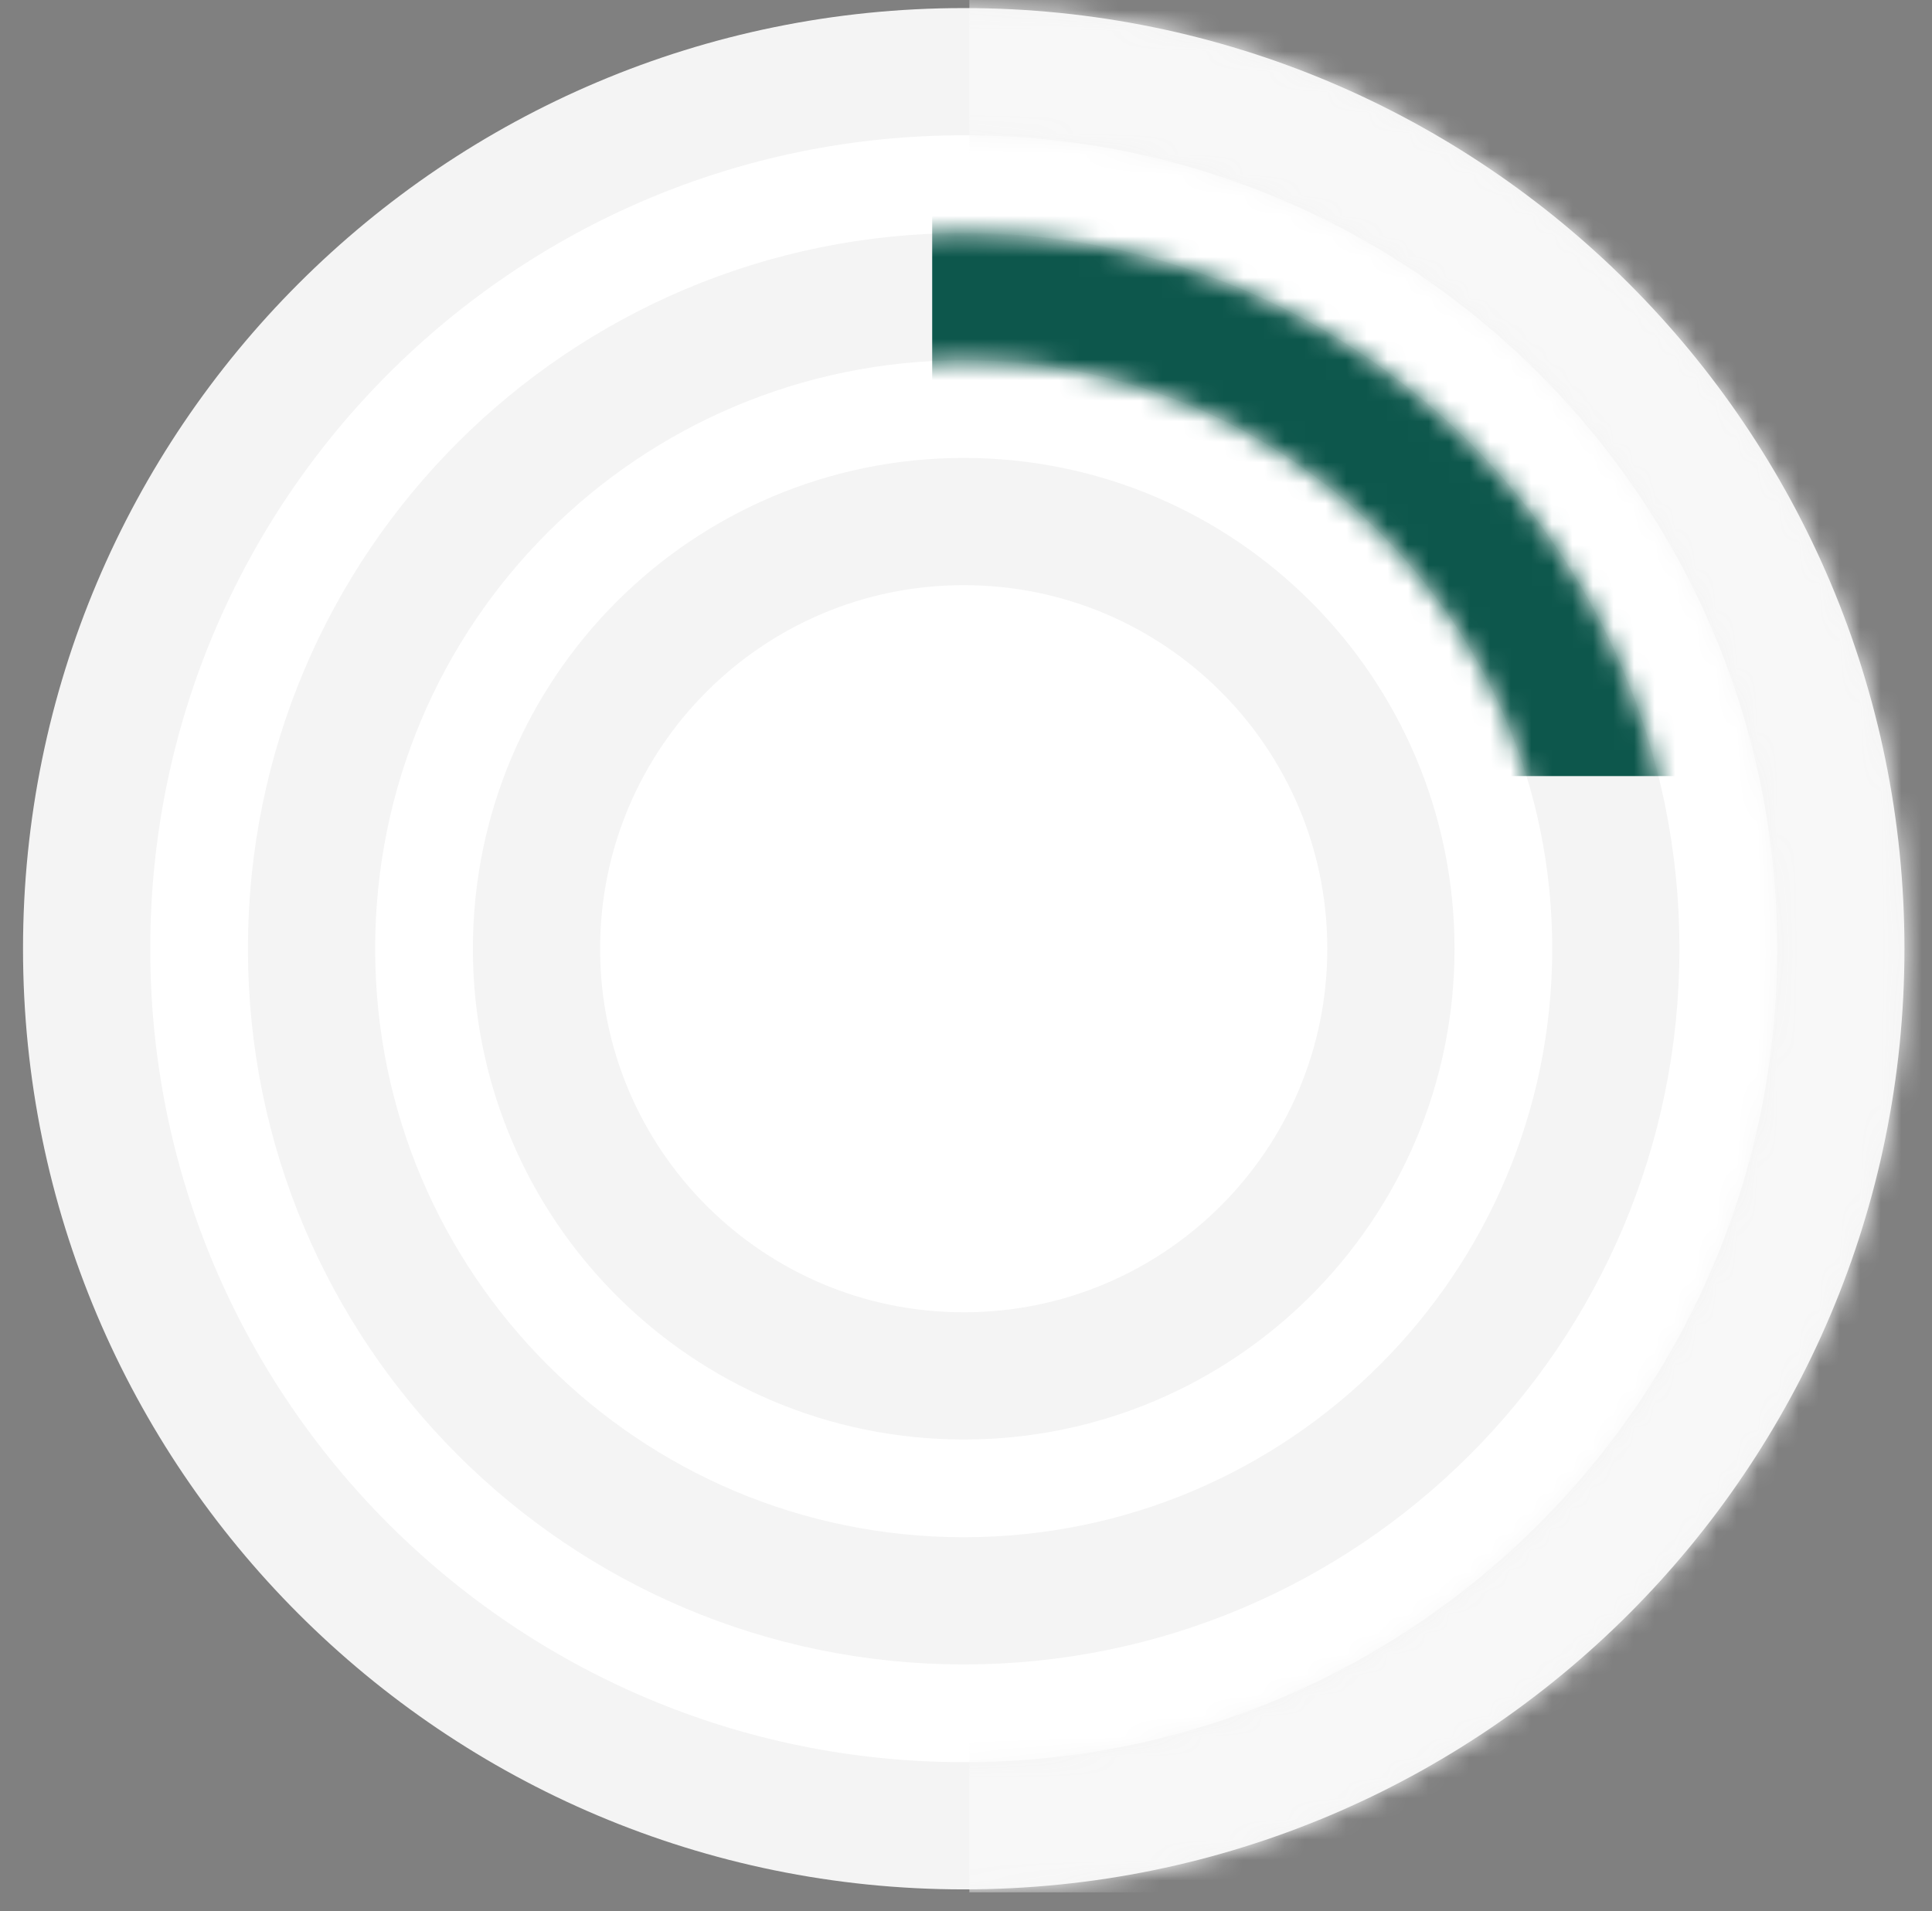
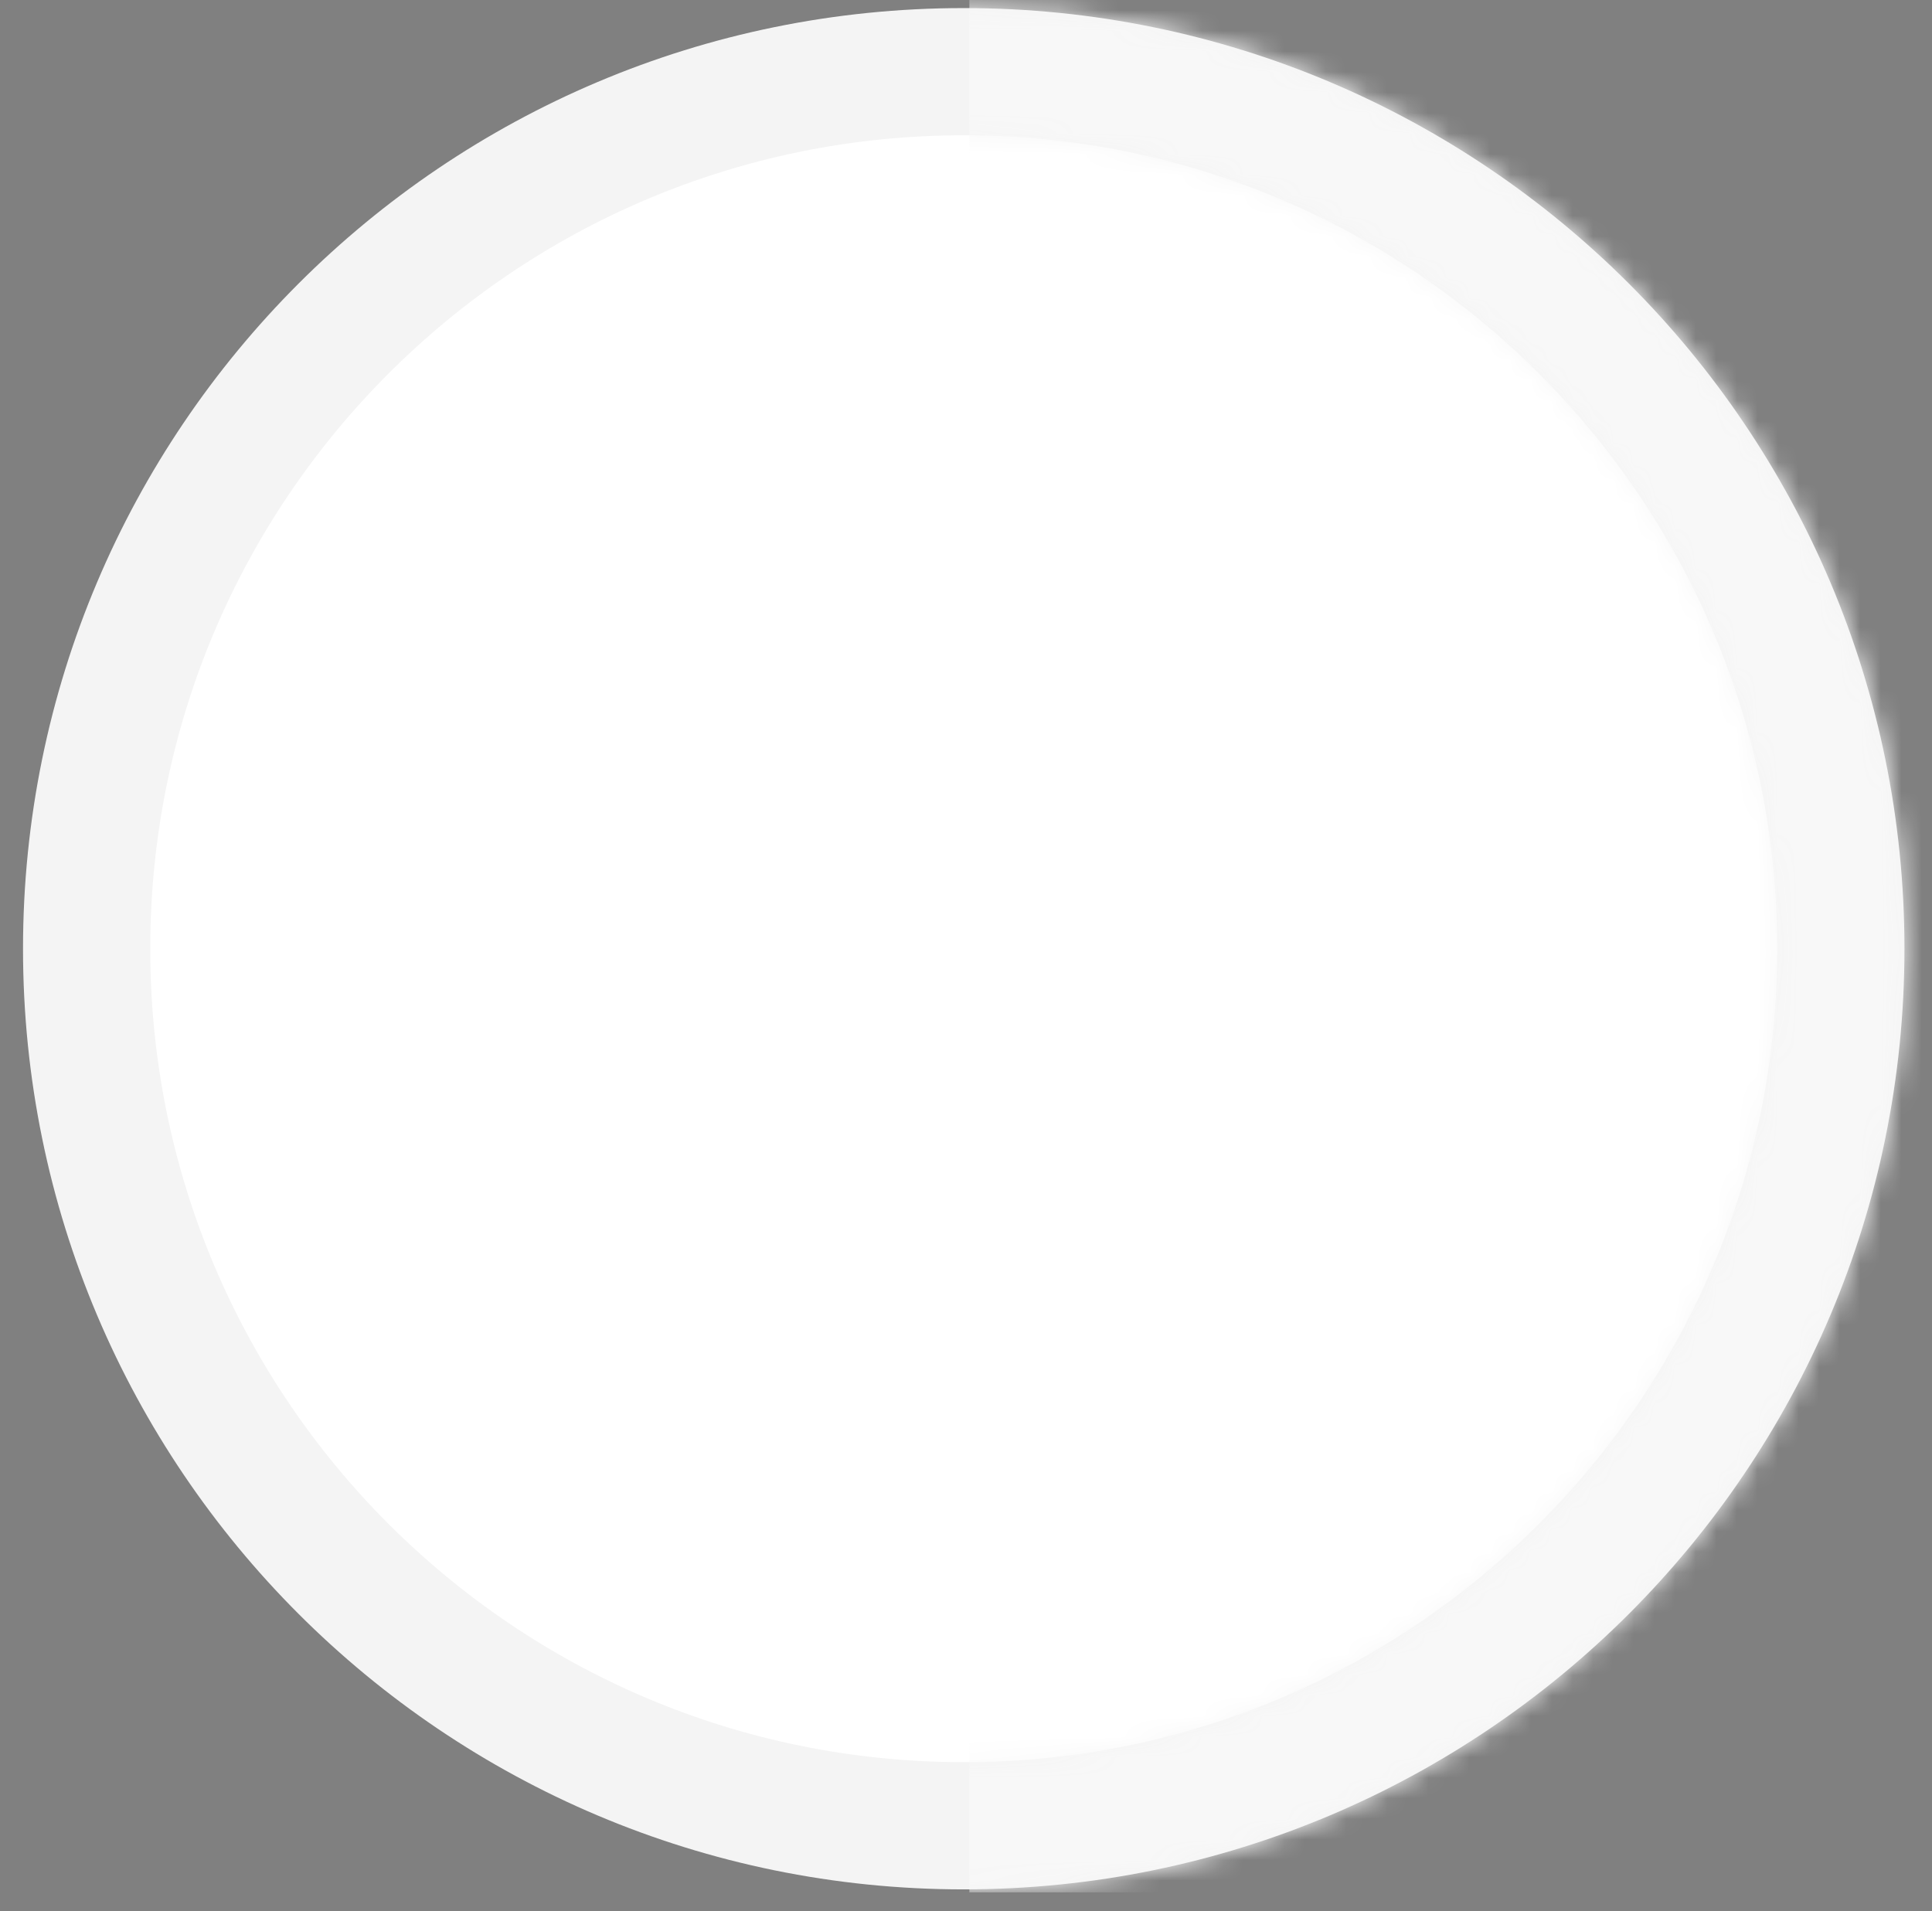
<svg xmlns="http://www.w3.org/2000/svg" width="94" height="93" fill="none">
  <rect width="100%" height="100%" fill="#808080" stroke="none" />
  <g clip-path="url(#a)">
    <g clip-path="url(#b)">
      <g clip-path="url(#c)">
        <path fill="#fff" stroke="#F4F4F4" stroke-width="6.19" d="M46.89 88.838c23.569 0 42.675-19.106 42.675-42.675 0-23.568-19.106-42.675-42.675-42.675-23.569 0-42.675 19.107-42.675 42.675 0 23.57 19.106 42.675 42.675 42.675Z" />
        <mask id="d" width="92" height="92" x="1" y="0" maskUnits="userSpaceOnUse" style="mask-type:alpha">
          <path stroke="#3385FF" stroke-width="6.19" d="M46.89 88.838c23.569 0 42.675-19.106 42.675-42.675 0-23.568-19.106-42.675-42.675-42.675-23.569 0-42.675 19.107-42.675 42.675 0 23.57 19.106 42.675 42.675 42.675Z" />
        </mask>
        <g mask="url(#d)">
          <path fill="#F8F8F8" d="M47.164-3.993H95.95v100.31H47.164V-3.992Z" />
        </g>
-         <path fill="#fff" stroke="#F4F4F4" stroke-width="6.19" d="M46.888 77.893c17.524 0 31.73-14.206 31.73-31.73s-14.206-31.73-31.73-31.73-31.73 14.206-31.73 31.73 14.206 31.73 31.73 31.73Z" />
        <mask id="e" width="70" height="70" x="12" y="11" maskUnits="userSpaceOnUse" style="mask-type:alpha">
          <path stroke="#3385FF" stroke-width="6.19" d="M46.89 77.893c17.524 0 31.73-14.205 31.73-31.728 0-17.524-14.206-31.729-31.73-31.729-17.523 0-31.728 14.205-31.728 31.729 0 17.523 14.205 31.728 31.729 31.728Z" />
        </mask>
        <g mask="url(#e)">
-           <path fill="#0D574C" d="M45.355 37.764V10.082H83.42v27.682H45.356Z" />
-         </g>
-         <path fill="#fff" stroke="#F4F4F4" stroke-width="6.19" d="M46.889 66.948c11.479 0 20.785-9.306 20.785-20.785 0-11.48-9.306-20.786-20.785-20.786-11.48 0-20.786 9.306-20.786 20.786 0 11.479 9.306 20.785 20.786 20.785Z" />
+           </g>
      </g>
    </g>
  </g>
  <defs>
    <clipPath id="a">
      <path fill="#fff" d="M0 0h93.639v92.079H0z" />
    </clipPath>
    <clipPath id="b">
      <path fill="#fff" d="M0 0h93.639v92.079H0z" />
    </clipPath>
    <clipPath id="c">
      <path fill="#fff" d="M0 0h93.639v92.079H0z" />
    </clipPath>
  </defs>
</svg>